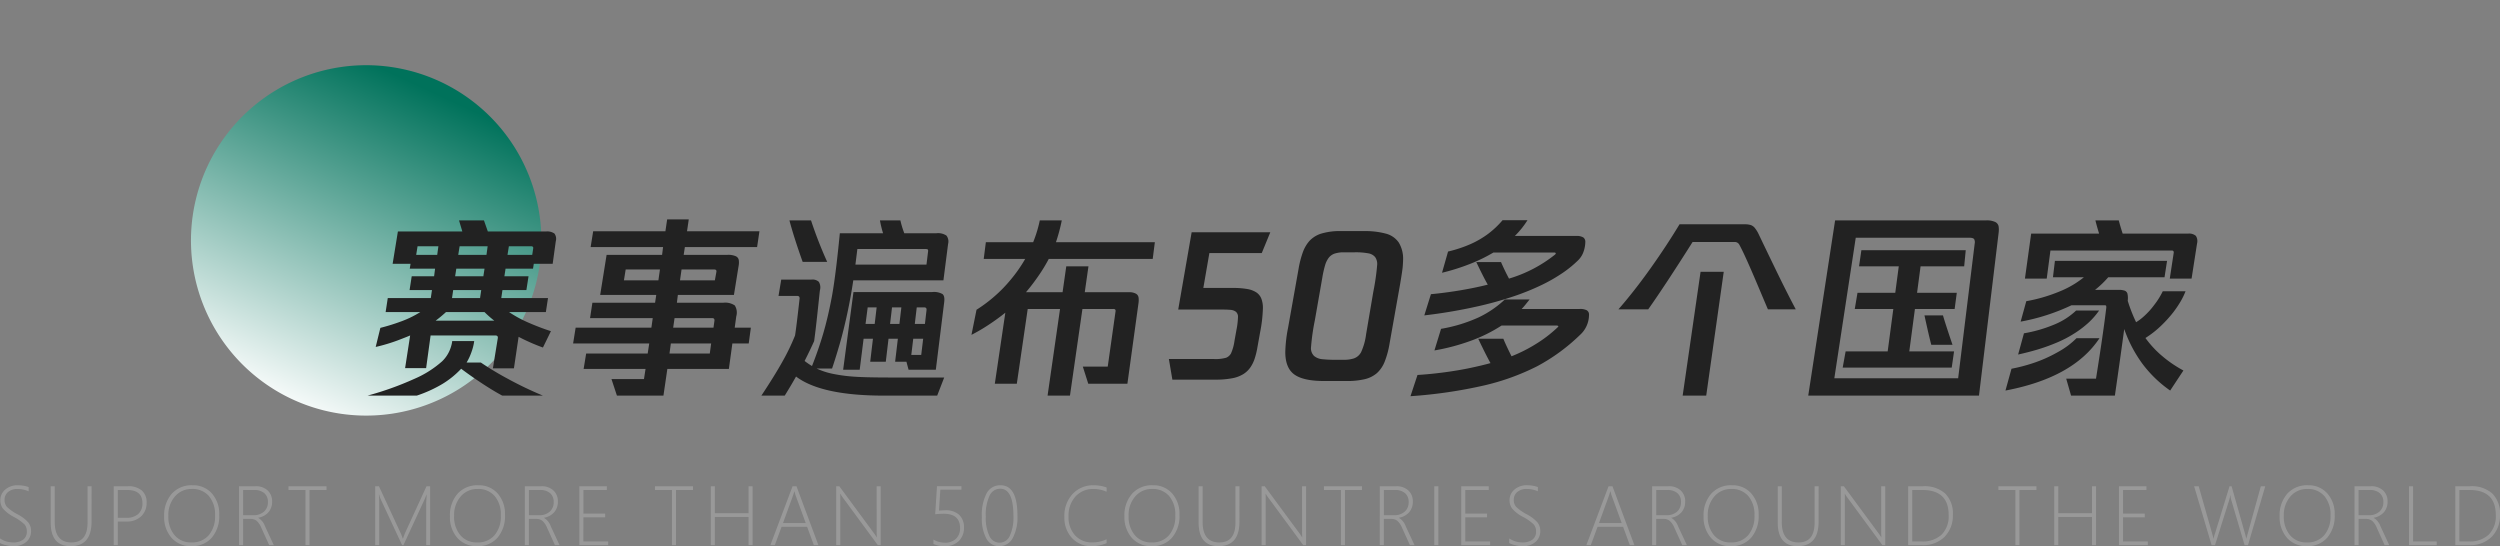
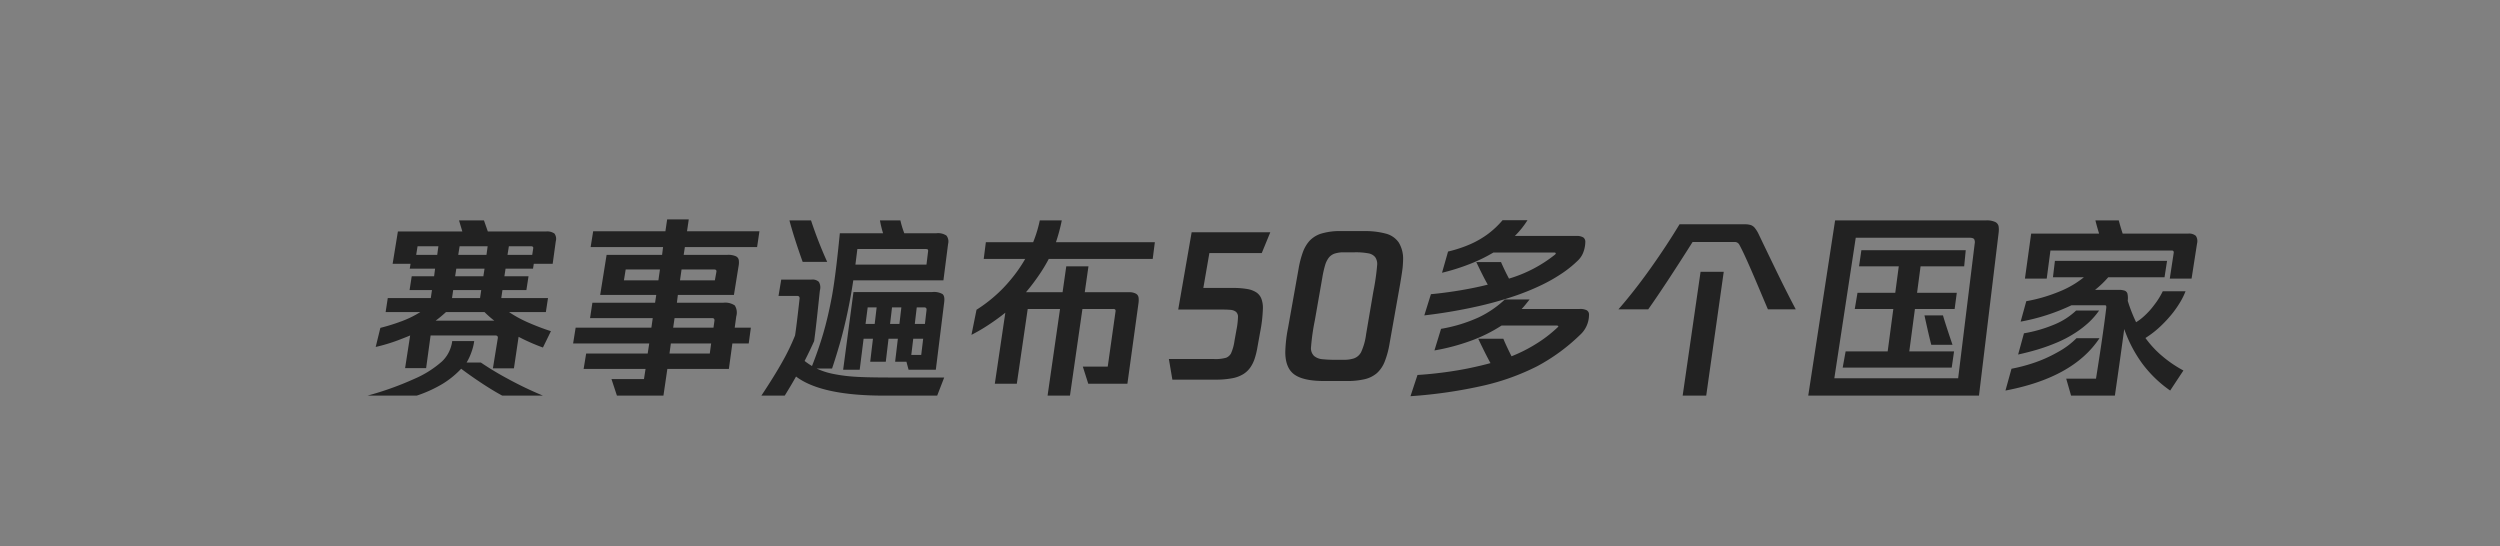
<svg xmlns="http://www.w3.org/2000/svg" width="513.633" height="112.211" viewBox="0 0 513.633 112.211">
  <rect x="0" y="0" width="513.633" height="112.211" fill="#808080" stroke="none" />
  <defs>
    <linearGradient id="linear-gradient" x1="0.784" y1="0.961" x2="0.219" y2="0.131" gradientUnits="objectBoundingBox">
      <stop offset="0" stop-color="#fff" />
      <stop offset="1" stop-color="#00725b" />
    </linearGradient>
  </defs>
  <g id="组_2499" data-name="组 2499" transform="translate(4190.828 -4425)">
    <g id="组_2491" data-name="组 2491" transform="translate(0 368)">
-       <path id="路径_98" data-name="路径 98" d="M36,0A36,36,0,1,1,0,36,36,36,0,0,1,36,0Z" transform="matrix(0.515, 0.857, -0.857, 0.515, -4103.284, 4057)" fill="url(#linear-gradient)" />
      <path id="路径_103" data-name="路径 103" d="M36.36-28.44a2.558,2.558,0,0,1,1.72.42,1.817,1.817,0,0,1,.28,1.58l-.64,4.64H33.84l-.16,1H28.04l-.24,1.56h4.96l-.44,2.84H27.4l-.24,1.64h9.6l-.44,2.88H28.76a24.629,24.629,0,0,0,4.06,2.2q2.3,1,4.54,1.72L35.72-4.6a40.016,40.016,0,0,1-5-2.2L29.76-.32H25.44l1-6.16q.12-.6-.52-.6H12.64L11.72-.36H7.4L8.44-7.08Q7.8-6.8,5.86-6.06a35.345,35.345,0,0,1-4.5,1.34l.96-3.92a39.9,39.9,0,0,0,4.2-1.3,20.65,20.65,0,0,0,4-1.94H3.4l.44-2.88h8.84l.24-1.64H8.32l.44-2.84h4.6l.2-1.56H8.36l.16-1H4.84l1.08-6.64H19.16l-.68-2.28H23.6l.8,2.28ZM9.68-23.64H14l.24-1.76H9.96ZM24.36-25.4H18.6l-.28,1.76h5.8Zm4.36,0-.28,1.76h5.08l.2-1.32a.365.365,0,0,0-.06-.32.421.421,0,0,0-.34-.12Zm-5.24,6.16.24-1.56h-5.8l-.24,1.56Zm-.68,4.48.24-1.64H17.28l-.24,1.64Zm2.92,4.64a21.427,21.427,0,0,1-2-1.76H15.8a27.483,27.483,0,0,1-2.12,1.76Zm-5.68,8.6h2.92a61.664,61.664,0,0,0,5.5,3.32,74.212,74.212,0,0,0,7.26,3.48H27.36q-1.8-.96-4.14-2.5T18.92-.24A18.277,18.277,0,0,1,15.04,2.9,26.684,26.684,0,0,1,9.8,5.28H-.32A63.548,63.548,0,0,0,9.34,1.82,21.11,21.11,0,0,0,15-1.76,6.884,6.884,0,0,0,16.84-4.8a6.108,6.108,0,0,0,.24-1.12H21.6a10.552,10.552,0,0,1-.56,2.24A11.643,11.643,0,0,1,20.04-1.52ZM79.72-25.24H64.88l-.24,1.6h9a3.88,3.88,0,0,1,1.7.28,1.073,1.073,0,0,1,.62.82,3.565,3.565,0,0,1-.04,1.18l-.96,5.96H63.44l-.2,1.6h9.52a3.471,3.471,0,0,1,2.38.56,2.76,2.76,0,0,1,.3,2.24l-.32,2.32h3.32L78-5.44H74.64L73.92-.2H61.28l-.8,5.48H50.92L49.8,1.88h6.68L56.8-.2H44.08l.52-3.16H57.24l.32-2.08H41.92l.52-3.24H58l.28-1.96H45.4l.48-3.16H58.76L59-15.4H47.48l1.32-8.24H60.2l.2-1.6H45.52l.52-3.24H60.88l.36-2.44h4.44l-.36,2.44H80.2ZM52.36-18.4h7.08l.32-2.24H52.72Zm18.52-2.24H64.2l-.32,2.24h7.16l.32-1.76Q71.44-20.64,70.88-20.64Zm-.36,10H62.76l-.28,1.96h8.28l.2-1.44Q71-10.64,70.52-10.64ZM70-3.36l.28-2.08H62l-.28,2.08Zm46.56-24.72a3.106,3.106,0,0,1,2.06.48,1.979,1.979,0,0,1,.34,1.72L118-18.4H99.48q-.52,3.52-1.26,6.94T96.66-5.22Q95.84-2.4,95.12-.28H91.96A14.869,14.869,0,0,0,94.98.74a31.4,31.4,0,0,0,4.06.6q2.4.22,8.28.22h10.84l-1.44,3.72H106.28Q93,5.36,87.72,1.36q-.96,1.72-2.32,3.92H80.6q2.76-4.16,4.38-7.08a44.074,44.074,0,0,0,2.54-5.28q.28-1.76.92-7.48a.667.667,0,0,0-.08-.5.561.561,0,0,0-.44-.14h-3.8l.56-3.36h6.24a1.907,1.907,0,0,1,1.48.46,2.22,2.22,0,0,1,.24,1.7q-.04.2-.1.8t-.44,4.14q-.38,3.54-.66,5.54-.8,1.8-1.96,4.08A13.992,13.992,0,0,0,91-.8q1.36-3.44,2.32-6.72t1.74-7.42q.78-4.14,1.66-13.14h8.88a21.411,21.411,0,0,1-.64-2.64h4.2a18.44,18.44,0,0,0,.8,2.64ZM94.12-22.2H89.08q-1.76-4.92-2.72-8.52H90.8A85.964,85.964,0,0,0,94.12-22.2Zm20.72-2.08a.818.818,0,0,0,0-.36q-.04-.2-.52-.2h-14l-.4,3.2h14.6Zm.88,8.28a3.544,3.544,0,0,1,2.1.42q.5.42.34,1.66L116.44-.04h-5.6l-.44-1.64h-2.32l.56-4.72h-1.92l-.56,4.72h-3.2l.56-4.72H101.6l-.8,6.36H97.4L99.52-16ZM102-9.44h1.88l.4-3.4h-1.84Zm5.04,0h1.92l.4-3.4h-1.92Zm7.48-2.76a.759.759,0,0,0-.06-.5.5.5,0,0,0-.42-.14h-1.52l-.4,3.4h2.08ZM111.4-3.08h2.04l.4-3.32H111.8ZM139.64-22.8a31.738,31.738,0,0,1-2.06,3.4,41.578,41.578,0,0,1-2.62,3.44h7.52l.76-5.32h4.56l-.76,5.32h9.04a2.858,2.858,0,0,1,1.48.3,1.092,1.092,0,0,1,.54.84,4.351,4.351,0,0,1-.02,1.1L155.8,2.84h-8.04L146.64-.68h5.12L153.36-12a.511.511,0,0,0-.06-.4.479.479,0,0,0-.38-.12h-6.36L144,5.28h-4.6l2.56-17.8h-6.64L133.08,2.84h-4.52l2.16-14.6q-1.48,1.2-3.32,2.42a37.413,37.413,0,0,1-3.64,2.14l1.04-5.16a29.47,29.47,0,0,0,3.42-2.52,28.744,28.744,0,0,0,3.62-3.68,29.147,29.147,0,0,0,2.96-4.24h-8.52l.44-3.44h9.72a25.975,25.975,0,0,0,1.36-4.48h4.52a36.616,36.616,0,0,1-1.2,4.48h20.32L161-22.8Zm37.8,5.96a16.706,16.706,0,0,1,2.98.22,4.907,4.907,0,0,1,1.88.7,2.759,2.759,0,0,1,1.02,1.28,5.292,5.292,0,0,1,.32,1.96,29.49,29.49,0,0,1-.56,4.88l-.64,3.56a15.011,15.011,0,0,1-.48,1.88,6.976,6.976,0,0,1-.88,1.82,5.057,5.057,0,0,1-1.46,1.4,6.644,6.644,0,0,1-2.32.86,17.961,17.961,0,0,1-3.42.28h-8.84l-.72-4.24h9.24a7.9,7.9,0,0,0,2.52-.26,2.006,2.006,0,0,0,1-.88,9.432,9.432,0,0,0,.72-2.58l.4-2.24a15.608,15.608,0,0,0,.32-2.64,1.334,1.334,0,0,0-.42-1.1,2.041,2.041,0,0,0-1.14-.4q-.72-.06-1.56-.06h-9.16L169-28.28h16.16L183.4-24H172.64l-1.24,7.16ZM196.2,2.28q-4.24,0-6.1-1.34t-1.86-4.62a28.452,28.452,0,0,1,.56-4.92l2.16-12.12a20.007,20.007,0,0,1,.88-3.44,7.262,7.262,0,0,1,1.36-2.34,5.614,5.614,0,0,1,2.34-1.48,13.281,13.281,0,0,1,4.3-.54h4.6a16.18,16.18,0,0,1,4.46.52,4.609,4.609,0,0,1,2.66,1.84,6.42,6.42,0,0,1,.88,3.6q0,.32-.06,1.18t-.54,3.7L209.68-5.52a18.325,18.325,0,0,1-1.02,3.82,6.248,6.248,0,0,1-1.6,2.36,5.879,5.879,0,0,1-2.48,1.24,15.526,15.526,0,0,1-3.74.38Zm2.08-4.36h2.04a6.277,6.277,0,0,0,2.06-.3,2.694,2.694,0,0,0,1.42-1.24,12.39,12.39,0,0,0,1.04-3.7l1.48-8.72a47.359,47.359,0,0,0,.8-5.6,2.462,2.462,0,0,0-.42-1.54,2.309,2.309,0,0,0-1.34-.76,14.106,14.106,0,0,0-2.96-.22h-2.08a5.98,5.98,0,0,0-1.94.26,2.59,2.59,0,0,0-1.2.84,4.742,4.742,0,0,0-.76,1.54,20.871,20.871,0,0,0-.58,2.6l-1.52,8.68a45.411,45.411,0,0,0-.8,5.64,2.2,2.2,0,0,0,.62,1.72,3,3,0,0,0,1.74.68A22.577,22.577,0,0,0,198.28-2.08Zm50.2-20.52a22.979,22.979,0,0,1-3.18,2.62,33.633,33.633,0,0,1-4.2,2.44,50.356,50.356,0,0,1-5.7,2.34,74.529,74.529,0,0,1-8,2.22,106.593,106.593,0,0,1-10.6,1.78l1.36-4.36q2.68-.24,5.84-.76t5.84-1.2q-.88-1.52-2.36-4.64h5.08q.76,1.76,1.64,3.4a27.692,27.692,0,0,0,9.44-4.92q.2-.16.16-.3t-.36-.14H231a32.827,32.827,0,0,1-4.9,2.38,43.794,43.794,0,0,1-5.66,1.78l1.24-4.36a26.633,26.633,0,0,0,4.64-1.54,18.9,18.9,0,0,0,3.6-2.1,18.277,18.277,0,0,0,2.96-2.8H238a18,18,0,0,1-2.6,3.24h12.64a2.525,2.525,0,0,1,1.42.3,1.076,1.076,0,0,1,.42.94,6.265,6.265,0,0,1-.32,1.86A4.625,4.625,0,0,1,248.48-22.6Zm.24,10.08a2.892,2.892,0,0,1,1.48.28,1.007,1.007,0,0,1,.44.92,5.6,5.6,0,0,1-1.88,4.16,38.935,38.935,0,0,1-8.8,6.42,47.986,47.986,0,0,1-10.74,3.9A97.455,97.455,0,0,1,213.96,5.4l1.44-4.36Q218,.88,220.88.5t5.34-.9q2.46-.52,4.18-1-.92-1.64-2.52-5h5.16q.52,1.28,1.68,3.6a31.253,31.253,0,0,0,5.16-2.62,26.874,26.874,0,0,0,4.24-3.26q.32-.28.18-.36a.868.868,0,0,0-.42-.08h-11.2a30.883,30.883,0,0,1-6.34,3.14A42.83,42.83,0,0,1,218.88-4l1.36-4.44a31.194,31.194,0,0,0,7.74-2.36,21.112,21.112,0,0,0,5.38-3.68h5.08q-.32.4-.82,1.02a12.4,12.4,0,0,1-.82.94ZM285.44-28q3.2,6.68,4.66,9.64t3.02,5.92H287.4q-.28-.64-1.84-4.34t-2.52-5.82q-.96-2.12-1.56-3.2a1.059,1.059,0,0,0-1-.48h-8.56q-5.72,9.04-9.12,13.84h-6.12q3.28-3.76,6.58-8.4t5.98-9.08H282.6a4.162,4.162,0,0,1,1.28.16,1.851,1.851,0,0,1,.86.64A6.437,6.437,0,0,1,285.44-28ZM269.88,5.28l3.68-25.44h4.76l-3.6,25.44Zm62.32-36a4.076,4.076,0,0,1,1.92.34,1.243,1.243,0,0,1,.68.94,4.823,4.823,0,0,1,0,1.24L330.76,5.28H295.68l5.52-36Zm-2.32,4.76a1.392,1.392,0,0,0-.1-.88q-.18-.32-1.06-.32H305.44l-4.4,28.88h25.44Zm-23.76,4.68.48-3.32h21.44l-.32,3.32h-8.96l-.72,5.44h8.16l-.44,3.32H317.6L316.44-3.8h9.2l-.48,3.32h-22.4l.6-3.32H312l1.16-8.72h-7.92l.56-3.32h7.76l.72-5.44ZM320.96-5.16q-.48-1.8-1.4-6.04h3.8q.56,1.92,1.96,6.04ZM373.72-28a2.1,2.1,0,0,1,1.6.46,1.981,1.981,0,0,1,.24,1.58l-1.12,7.2h-4.48l.8-5.24a.572.572,0,0,0-.04-.38.3.3,0,0,0-.28-.14h-25l-.76,5.76H340.2L341.48-28h13.96q-.56-1.84-.76-2.72h4.8q.28,1.12.8,2.72Zm-.52,11.84a14.422,14.422,0,0,1-1.02,2.1,22.5,22.5,0,0,1-1.5,2.22A25.471,25.471,0,0,1,368.3-9.2a19.678,19.678,0,0,1-3.34,2.64,20.665,20.665,0,0,0,3.38,3.66A25.06,25.06,0,0,0,372.76.12l-2.72,4.12a24.9,24.9,0,0,1-5.7-5.5A27.246,27.246,0,0,1,360.6-8.4q-.72,5.4-1.92,13.68h-9l-1-3.48h6.12q1.48-9.24,2.12-14.64a2.294,2.294,0,0,0-.02-.28q-.02-.16-.3-.16h-6.84a41.67,41.67,0,0,1-10.44,3.36l1.16-4.2a32.489,32.489,0,0,0,6.7-1.94,19.625,19.625,0,0,0,5.14-2.98h-6.36l.4-3.36H369.4l-.52,3.36H357.32a20.117,20.117,0,0,1-2.72,2.6h4.8a3.445,3.445,0,0,1,1.36.18.984.984,0,0,1,.5.58,4.243,4.243,0,0,1,.06,1.48,32.093,32.093,0,0,0,1.72,4.4,10.618,10.618,0,0,0,1.66-1.26,15.942,15.942,0,0,0,2.12-2.36,15.731,15.731,0,0,0,1.7-2.74ZM355.44-12.2a15.472,15.472,0,0,1-2.14,2.46,20.389,20.389,0,0,1-2.94,2.24,24.1,24.1,0,0,1-3.74,1.94,38.794,38.794,0,0,1-3.92,1.4q-1.9.56-3.9,1L340-7.52a28.43,28.43,0,0,0,6.18-1.78,14.537,14.537,0,0,0,4.54-2.9Zm.08,5.68Q350.16,1.6,336.2,4.24l1.24-4.48a33.912,33.912,0,0,0,4.5-1.18,27.692,27.692,0,0,0,4.98-2.22,16.463,16.463,0,0,0,3.88-2.88Z" transform="translate(-4115 4133)" fill="#222" />
    </g>
-     <path id="路径_104" data-name="路径 104" d="M1.172-.43v-.953A4.844,4.844,0,0,0,3.8-.555a3.382,3.382,0,0,0,2.152-.586,1.985,1.985,0,0,0,.73-1.641A2.155,2.155,0,0,0,6.2-4.266,9.619,9.619,0,0,0,4.055-5.773,7.565,7.565,0,0,1,1.73-7.566a2.908,2.908,0,0,1-.488-1.668,2.817,2.817,0,0,1,1-2.176A3.82,3.82,0,0,1,4.891-12.3a6.675,6.675,0,0,1,2.164.367v.875a5.491,5.491,0,0,0-2.273-.477,2.89,2.89,0,0,0-1.949.621,2,2,0,0,0-.723,1.59A2.128,2.128,0,0,0,2.6-7.855a9.625,9.625,0,0,0,2.133,1.5A7.634,7.634,0,0,1,6.992-4.652a2.772,2.772,0,0,1,.563,1.715,2.924,2.924,0,0,1-.969,2.27A3.914,3.914,0,0,1,3.859.211a6.289,6.289,0,0,1-1.441-.2A4.761,4.761,0,0,1,1.172-.43ZM19.983-4.836q0,5.047-4.3,5.047-4.094,0-4.094-4.859V-12.1h.828v7.336q0,4.211,3.43,4.211,3.313,0,3.313-4.094V-12.1h.828Zm5.389-.016V0h-.836V-12.1H27.45a4.2,4.2,0,0,1,2.855.867,3.178,3.178,0,0,1,.988,2.523,3.728,3.728,0,0,1-1.1,2.773,4.207,4.207,0,0,1-3.086,1.086Zm0-6.477v5.711h1.719A3.568,3.568,0,0,0,29.579-6.4a2.843,2.843,0,0,0,.855-2.211q0-2.719-3.133-2.719ZM40.511.211a5.21,5.21,0,0,1-4.086-1.7A6.394,6.394,0,0,1,34.9-5.922a6.69,6.69,0,0,1,1.563-4.641A5.449,5.449,0,0,1,40.738-12.3,5.089,5.089,0,0,1,44.7-10.629a6.3,6.3,0,0,1,1.516,4.395,6.8,6.8,0,0,1-1.551,4.723A5.312,5.312,0,0,1,40.511.211Zm.086-11.75a4.449,4.449,0,0,0-3.473,1.527,5.776,5.776,0,0,0-1.363,4,5.85,5.85,0,0,0,1.289,3.98A4.339,4.339,0,0,0,40.5-.555,4.521,4.521,0,0,0,44.046-2.02,5.914,5.914,0,0,0,45.355-6.1a5.815,5.815,0,0,0-1.277-4A4.419,4.419,0,0,0,40.6-11.539ZM56.478,0,54.869-3.547a3.876,3.876,0,0,0-1-1.469,2.008,2.008,0,0,0-1.246-.375h-1.5V0h-.836V-12.1H53.65a3.507,3.507,0,0,1,2.516.867,3,3,0,0,1,.914,2.281,3.243,3.243,0,0,1-.75,2.188,3.535,3.535,0,0,1-2.1,1.133V-5.6a3.261,3.261,0,0,1,1.4,1.742L57.423,0ZM51.127-11.328v5.18H53.2a3.184,3.184,0,0,0,2.2-.727,2.536,2.536,0,0,0,.813-1.992,2.294,2.294,0,0,0-.734-1.809,3.064,3.064,0,0,0-2.1-.652Zm13.639,0V0h-.828V-11.328H60.445V-12.1h7.813v.773ZM88.739,0V-8.586q0-.312.094-1.781H88.8q-.266.68-.437,1.055L84.059,0h-.273l-4.32-9.266a6.931,6.931,0,0,1-.4-1.141h-.039q.062.813.063,1.617V0h-.836V-12.1h.773l4.516,9.75a2.368,2.368,0,0,1,.094.227q.047.141.109.289.086.219.172.484h.055l.094-.266q.008-.039.289-.8L88.8-12.1h.742V0ZM99.222.211a5.21,5.21,0,0,1-4.086-1.7,6.394,6.394,0,0,1-1.523-4.43,6.69,6.69,0,0,1,1.563-4.641A5.449,5.449,0,0,1,99.448-12.3a5.089,5.089,0,0,1,3.961,1.676,6.3,6.3,0,0,1,1.516,4.395,6.8,6.8,0,0,1-1.551,4.723A5.312,5.312,0,0,1,99.222.211Zm.086-11.75a4.449,4.449,0,0,0-3.473,1.527,5.776,5.776,0,0,0-1.363,4,5.85,5.85,0,0,0,1.289,3.98,4.339,4.339,0,0,0,3.445,1.48,4.521,4.521,0,0,0,3.551-1.465A5.914,5.914,0,0,0,104.066-6.1a5.815,5.815,0,0,0-1.277-4A4.419,4.419,0,0,0,99.308-11.539ZM115.189,0,113.58-3.547a3.877,3.877,0,0,0-1-1.469,2.008,2.008,0,0,0-1.246-.375h-1.5V0H109V-12.1h3.359a3.507,3.507,0,0,1,2.516.867,3,3,0,0,1,.914,2.281,3.243,3.243,0,0,1-.75,2.188,3.535,3.535,0,0,1-2.1,1.133V-5.6a3.261,3.261,0,0,1,1.4,1.742L116.134,0Zm-5.352-11.328v5.18h2.078a3.184,3.184,0,0,0,2.2-.727,2.536,2.536,0,0,0,.813-1.992,2.294,2.294,0,0,0-.734-1.809,3.064,3.064,0,0,0-2.1-.652ZM120.2,0V-12.1h5.648v.773h-4.812v4.852H125.5v.758h-4.469V-.758h5.094V0Zm19.856-11.328V0h-.828V-11.328h-3.492V-12.1h7.813v.773ZM154.964,0V-5.8h-6.922V0h-.836V-12.1h.836v5.539h6.922V-12.1h.828V0Zm13.413,0-1.383-3.766h-5.242L160.361,0h-.914l4.563-12.1h.8L169.314,0Zm-3.711-10.125a3.636,3.636,0,0,1-.148-.5l-.125-.422h-.039a7.948,7.948,0,0,1-.273.906l-2.039,5.609h4.672ZM181.523,0l-7.2-9.781a5.2,5.2,0,0,1-.391-.586l-.109-.172h-.039a5.1,5.1,0,0,1,.023.531V0h-.836V-12.1h.641l7.156,9.7q.234.32.516.781h.039q-.039-.594-.039-1.016V-12.1h.828V0ZM192.95-.242v-.9a4.765,4.765,0,0,0,2.313.641,3.18,3.18,0,0,0,2.32-.816,2.9,2.9,0,0,0,.836-2.176q0-2.953-3.367-2.953a17.2,17.2,0,0,0-1.742.1l.367-5.758h5.031v.711h-4.344l-.273,4.3q.867-.07,1.242-.07a4.052,4.052,0,0,1,2.906.941,3.455,3.455,0,0,1,.984,2.621,3.735,3.735,0,0,1-1.047,2.75A4.02,4.02,0,0,1,195.192.211,5.239,5.239,0,0,1,192.95-.242Zm13.5.453a2.922,2.922,0,0,1-2.613-1.535,8.626,8.626,0,0,1-.941-4.465,9.611,9.611,0,0,1,.988-4.875,3.128,3.128,0,0,1,2.832-1.641q3.492,0,3.492,6.2a9.09,9.09,0,0,1-.988,4.7A3.088,3.088,0,0,1,206.448.211Zm.2-11.8a2.389,2.389,0,0,0-2.168,1.426,9.2,9.2,0,0,0-.777,4.277,8.671,8.671,0,0,0,.742,4A2.3,2.3,0,0,0,206.55-.5a2.3,2.3,0,0,0,2.09-1.422,8.917,8.917,0,0,0,.746-4.062Q209.386-11.594,206.644-11.594ZM228.523-.4a7.915,7.915,0,0,1-3.062.609,5.293,5.293,0,0,1-4.047-1.668A6.1,6.1,0,0,1,219.852-5.8a6.558,6.558,0,0,1,1.7-4.723,5.7,5.7,0,0,1,4.313-1.777,7.887,7.887,0,0,1,2.664.453v.883a6.483,6.483,0,0,0-2.68-.57A4.815,4.815,0,0,0,222.137-10a5.81,5.81,0,0,0-1.426,4.105,5.427,5.427,0,0,0,1.363,3.906,4.571,4.571,0,0,0,3.457,1.43,6.731,6.731,0,0,0,2.992-.648ZM237.8.211a5.21,5.21,0,0,1-4.086-1.7,6.394,6.394,0,0,1-1.523-4.43,6.69,6.69,0,0,1,1.563-4.641,5.449,5.449,0,0,1,4.273-1.742,5.089,5.089,0,0,1,3.961,1.676A6.3,6.3,0,0,1,243.5-6.234a6.8,6.8,0,0,1-1.551,4.723A5.312,5.312,0,0,1,237.8.211Zm.086-11.75a4.449,4.449,0,0,0-3.473,1.527,5.776,5.776,0,0,0-1.363,4,5.85,5.85,0,0,0,1.289,3.98,4.339,4.339,0,0,0,3.445,1.48,4.521,4.521,0,0,0,3.551-1.465A5.914,5.914,0,0,0,242.639-6.1a5.815,5.815,0,0,0-1.277-4A4.419,4.419,0,0,0,237.881-11.539Zm17.936,6.7q0,5.047-4.3,5.047-4.094,0-4.094-4.859V-12.1h.828v7.336q0,4.211,3.43,4.211,3.312,0,3.313-4.094V-12.1h.828ZM268.925,0l-7.2-9.781a5.2,5.2,0,0,1-.391-.586l-.109-.172h-.039a5.1,5.1,0,0,1,.023.531V0h-.836V-12.1h.641l7.156,9.7q.234.32.516.781h.039q-.039-.594-.039-1.016V-12.1h.828V0ZM277.5-11.328V0h-.828V-11.328h-3.492V-12.1h7.813v.773ZM290.844,0l-1.609-3.547a3.877,3.877,0,0,0-1-1.469,2.008,2.008,0,0,0-1.246-.375h-1.5V0h-.836V-12.1h3.359a3.507,3.507,0,0,1,2.516.867,3,3,0,0,1,.914,2.281,3.243,3.243,0,0,1-.75,2.188,3.535,3.535,0,0,1-2.1,1.133V-5.6a3.261,3.261,0,0,1,1.4,1.742L291.789,0Zm-5.352-11.328v5.18h2.078a3.184,3.184,0,0,0,2.2-.727,2.536,2.536,0,0,0,.813-1.992,2.294,2.294,0,0,0-.734-1.809,3.064,3.064,0,0,0-2.1-.652ZM295.85,0V-12.1h.836V0Zm5.538,0V-12.1h5.648v.773h-4.812v4.852h4.469v.758h-4.469V-.758h5.094V0Zm9.858-.43v-.953a4.844,4.844,0,0,0,2.633.828,3.382,3.382,0,0,0,2.152-.586,1.985,1.985,0,0,0,.73-1.641,2.155,2.155,0,0,0-.492-1.484,9.619,9.619,0,0,0-2.141-1.508A7.565,7.565,0,0,1,311.8-7.566a2.908,2.908,0,0,1-.488-1.668,2.817,2.817,0,0,1,1-2.176,3.82,3.82,0,0,1,2.652-.895,6.675,6.675,0,0,1,2.164.367v.875a5.491,5.491,0,0,0-2.273-.477,2.89,2.89,0,0,0-1.949.621,2,2,0,0,0-.723,1.59,2.128,2.128,0,0,0,.492,1.473,9.625,9.625,0,0,0,2.133,1.5,7.634,7.634,0,0,1,2.258,1.707,2.772,2.772,0,0,1,.563,1.715,2.924,2.924,0,0,1-.969,2.27,3.914,3.914,0,0,1-2.727.879,6.29,6.29,0,0,1-1.441-.2A4.761,4.761,0,0,1,311.245-.43ZM336.024,0l-1.383-3.766H329.4L328.008,0h-.914l4.563-12.1h.8L336.961,0Zm-3.711-10.125a3.638,3.638,0,0,1-.148-.5l-.125-.422H332a7.951,7.951,0,0,1-.273.906l-2.039,5.609h4.672ZM346.8,0l-1.609-3.547a3.877,3.877,0,0,0-1-1.469,2.008,2.008,0,0,0-1.246-.375h-1.5V0h-.836V-12.1h3.359a3.507,3.507,0,0,1,2.516.867,3,3,0,0,1,.914,2.281,3.243,3.243,0,0,1-.75,2.188,3.535,3.535,0,0,1-2.1,1.133V-5.6a3.261,3.261,0,0,1,1.4,1.742L347.749,0Zm-5.352-11.328v5.18h2.078a3.184,3.184,0,0,0,2.2-.727,2.536,2.536,0,0,0,.813-1.992,2.294,2.294,0,0,0-.734-1.809,3.064,3.064,0,0,0-2.1-.652ZM356.786.211a5.21,5.21,0,0,1-4.086-1.7,6.394,6.394,0,0,1-1.523-4.43,6.69,6.69,0,0,1,1.563-4.641,5.449,5.449,0,0,1,4.273-1.742,5.089,5.089,0,0,1,3.961,1.676,6.3,6.3,0,0,1,1.516,4.395,6.8,6.8,0,0,1-1.551,4.723A5.312,5.312,0,0,1,356.786.211Zm.086-11.75a4.449,4.449,0,0,0-3.473,1.527,5.776,5.776,0,0,0-1.363,4,5.85,5.85,0,0,0,1.289,3.98,4.339,4.339,0,0,0,3.445,1.48,4.521,4.521,0,0,0,3.551-1.465A5.914,5.914,0,0,0,361.63-6.1a5.815,5.815,0,0,0-1.277-4A4.419,4.419,0,0,0,356.872-11.539Zm17.936,6.7q0,5.047-4.3,5.047-4.094,0-4.094-4.859V-12.1h.828v7.336q0,4.211,3.43,4.211,3.313,0,3.313-4.094V-12.1h.828ZM387.916,0l-7.2-9.781a5.2,5.2,0,0,1-.391-.586l-.109-.172h-.039a5.1,5.1,0,0,1,.023.531V0h-.836V-12.1H380l7.156,9.7q.234.32.516.781h.039q-.039-.594-.039-1.016V-12.1h.828V0Zm5.3,0V-12.1h3.023a6.381,6.381,0,0,1,4.586,1.5,5.783,5.783,0,0,1,1.57,4.379,6.162,6.162,0,0,1-1.684,4.492A6.188,6.188,0,0,1,396.063,0Zm.836-11.328V-.758h1.9a5.7,5.7,0,0,0,4.133-1.4,5.353,5.353,0,0,0,1.445-4.031q0-5.141-5.414-5.141Zm22.02,0V0h-.828V-11.328h-3.492V-12.1h7.813v.773ZM430.98,0V-5.8h-6.922V0h-.836V-12.1h.836v5.539h6.922V-12.1h.828V0Zm5.538,0V-12.1h5.648v.773h-4.812v4.852h4.469v.758h-4.469V-.758h5.094V0ZM463.03,0h-.7l-2.687-9.1a5.36,5.36,0,0,1-.227-1.141h-.039a5.45,5.45,0,0,1-.258,1.125L456.256,0h-.7l-3.594-12.1h.938l2.758,9.7q.188.656.266,1.07h.031a7.672,7.672,0,0,1,.3-1.07l2.984-9.7h.422l2.742,9.7q.2.68.266,1.07h.031a4.228,4.228,0,0,1,.133-.539L465.67-12.1h.906Zm12.108.211a5.21,5.21,0,0,1-4.086-1.7,6.394,6.394,0,0,1-1.523-4.43,6.69,6.69,0,0,1,1.563-4.641,5.449,5.449,0,0,1,4.273-1.742,5.089,5.089,0,0,1,3.961,1.676,6.3,6.3,0,0,1,1.516,4.395,6.8,6.8,0,0,1-1.551,4.723A5.312,5.312,0,0,1,475.138.211Zm.086-11.75a4.449,4.449,0,0,0-3.473,1.527,5.776,5.776,0,0,0-1.363,4,5.85,5.85,0,0,0,1.289,3.98,4.339,4.339,0,0,0,3.445,1.48,4.521,4.521,0,0,0,3.551-1.465A5.914,5.914,0,0,0,479.981-6.1a5.815,5.815,0,0,0-1.277-4A4.419,4.419,0,0,0,475.224-11.539ZM491.1,0,489.5-3.547a3.877,3.877,0,0,0-1-1.469,2.008,2.008,0,0,0-1.246-.375h-1.5V0h-.836V-12.1h3.359a3.507,3.507,0,0,1,2.516.867,3,3,0,0,1,.914,2.281,3.243,3.243,0,0,1-.75,2.188,3.535,3.535,0,0,1-2.1,1.133V-5.6a3.261,3.261,0,0,1,1.4,1.742L492.05,0Zm-5.352-11.328v5.18h2.078a3.184,3.184,0,0,0,2.2-.727,2.536,2.536,0,0,0,.813-1.992,2.294,2.294,0,0,0-.734-1.809,3.064,3.064,0,0,0-2.1-.652ZM496.111,0V-12.1h.836V-.758H501.8V0Zm9.514,0V-12.1h3.023a6.381,6.381,0,0,1,4.586,1.5,5.783,5.783,0,0,1,1.57,4.379,6.162,6.162,0,0,1-1.684,4.492A6.188,6.188,0,0,1,508.477,0Zm.836-11.328V-.758h1.9a5.7,5.7,0,0,0,4.133-1.4,5.353,5.353,0,0,0,1.445-4.031q0-5.141-5.414-5.141Z" transform="translate(-4192 4537)" fill="#999" />
  </g>
</svg>